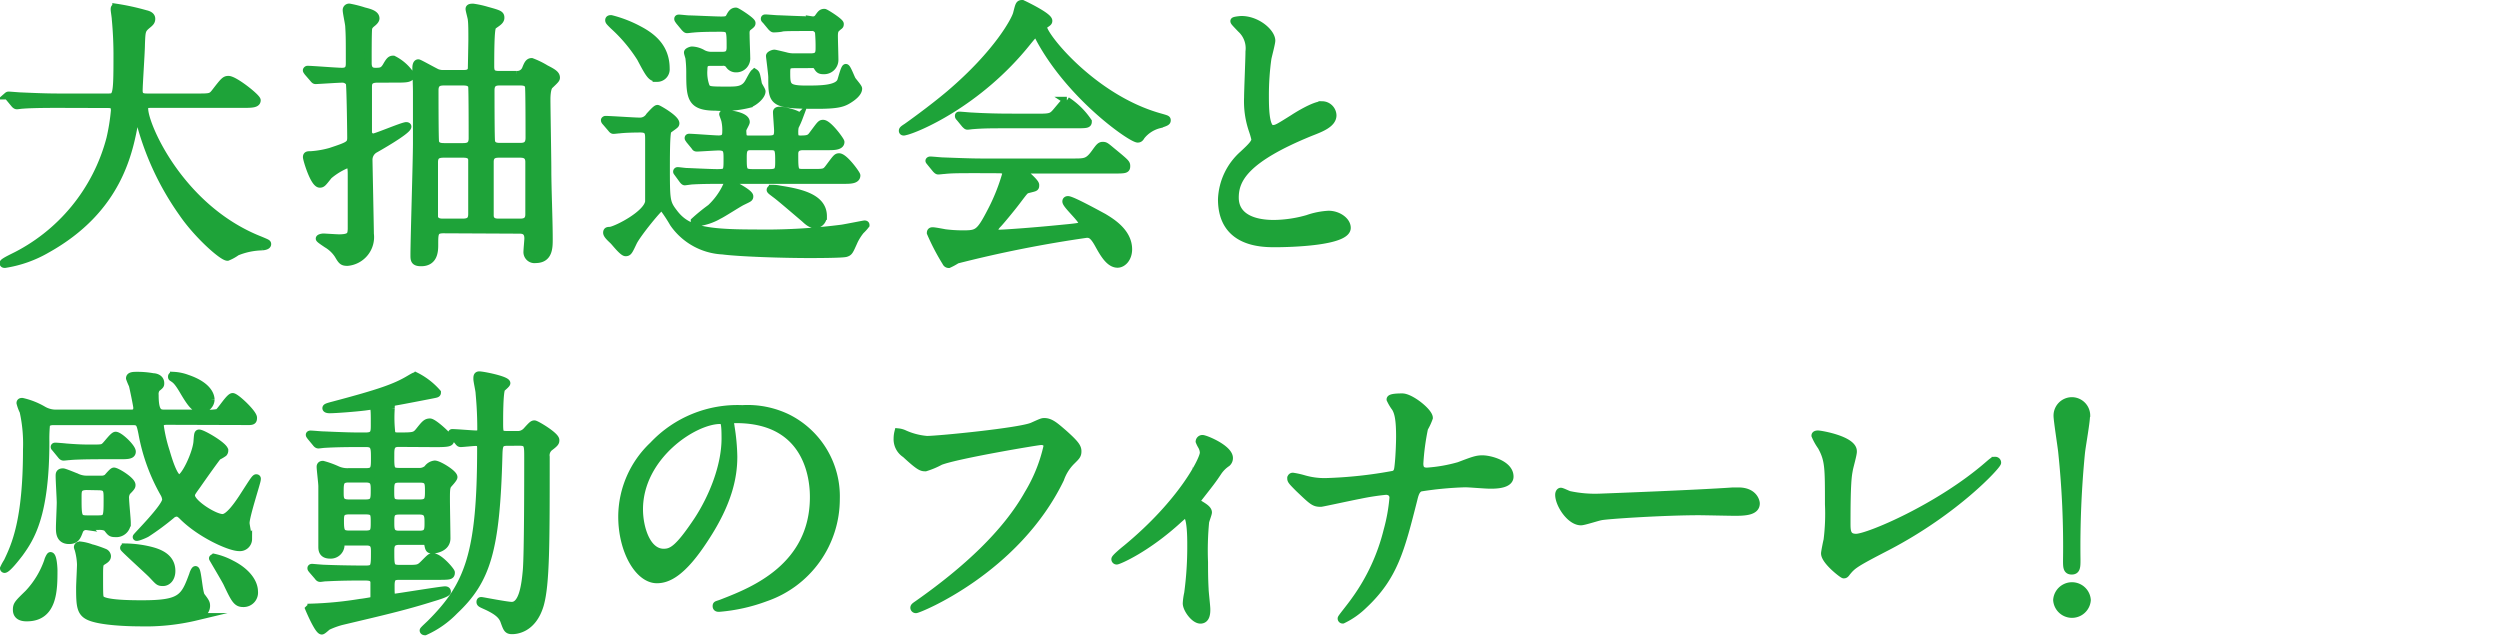
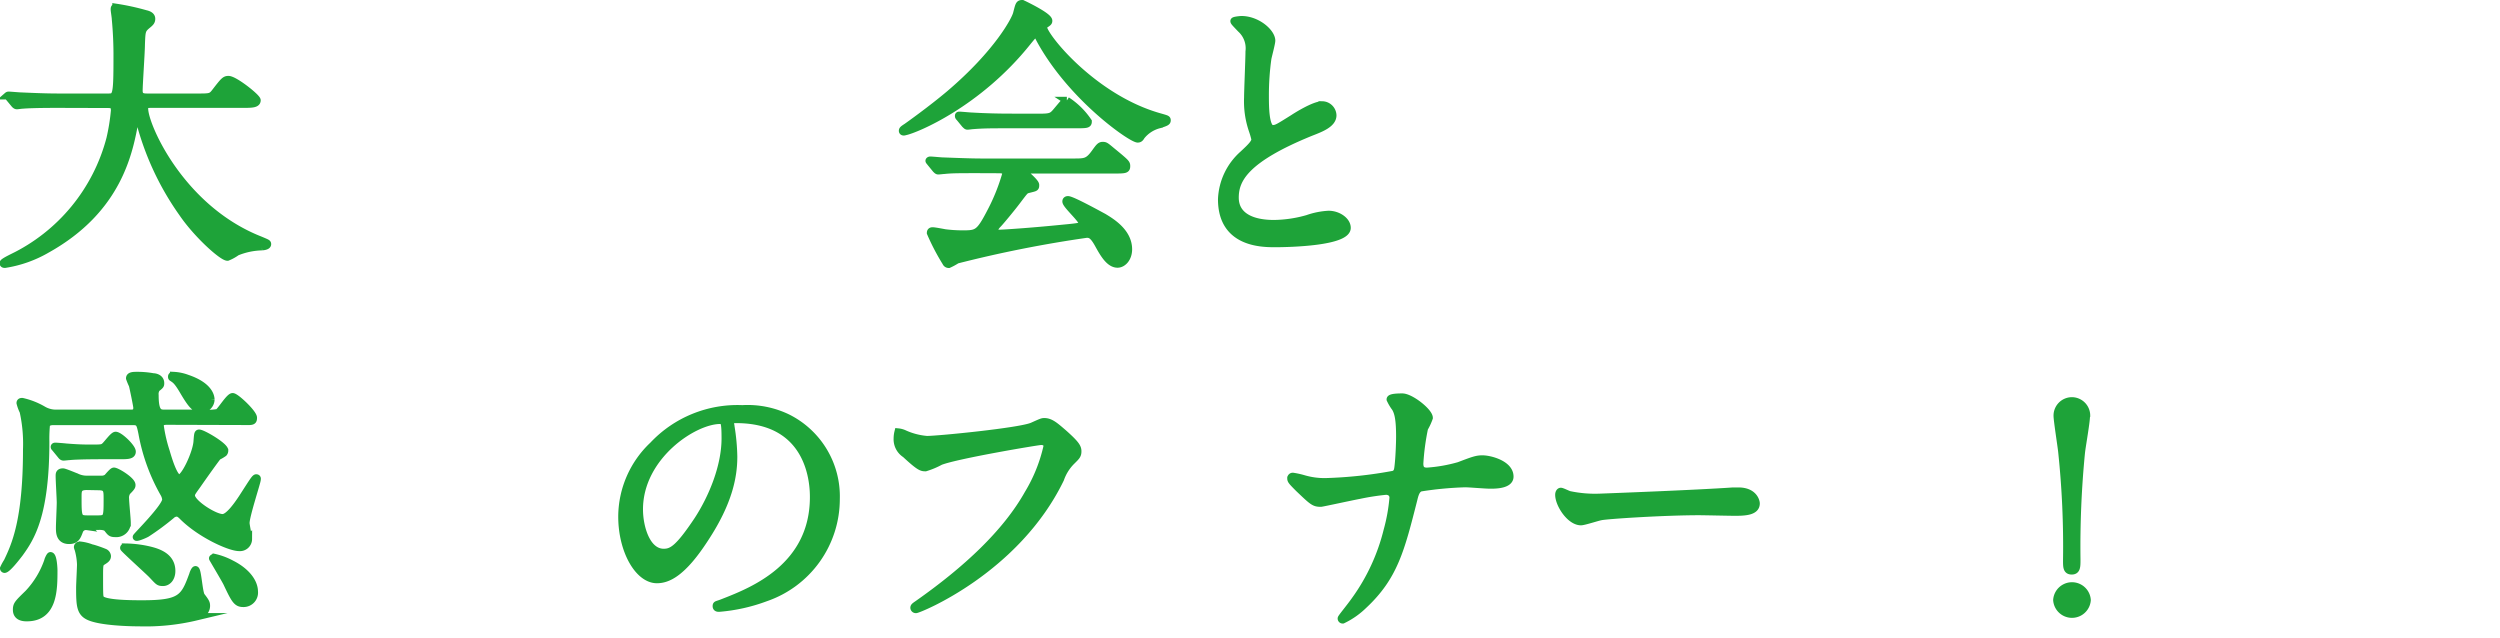
<svg xmlns="http://www.w3.org/2000/svg" viewBox="0 0 339.27 86.56">
  <defs>
    <style>.cls-1{fill:#1ea339;stroke:#1ea339;stroke-miterlimit:10;}.cls-2{fill:none;}</style>
  </defs>
  <title>content06-ttl</title>
  <g id="レイヤー_2" data-name="レイヤー 2">
    <g id="デザイン">
      <path class="cls-1" d="M7.87,14.14c-3.34,0-4.41.08-4.79.11-.15,0-.68.08-.79.08s-.23-.08-.35-.23l-.72-.87C1.07,13,1,13,1,13s.08-.07.15-.07c.27,0,1.45.11,1.68.11,1.86.08,3.42.15,5.2.15h6.57c1.18,0,1.3,0,1.3-5.36a52.39,52.39,0,0,0-.23-5.24c0-.23-.15-1.1-.15-1.29s0-.3.22-.3a32.24,32.24,0,0,1,4,.87c.49.11.83.3.83.68s-.19.54-.61.88c-.72.61-.72.8-.79,2.58,0,1-.31,5.4-.31,6.31s.69.87,1.29.87h6.58c1.74,0,1.93,0,2.43-.64C30.36,11,30.52,10.8,31,10.8c.84,0,3.88,2.43,3.88,2.81,0,.53-.76.53-2,.53H20.71c-.83,0-1.1,0-1.1.61,0,2.32,4.94,13.6,15.69,17.82,1,.42,1,.42,1,.57s-.19.3-.76.34a9.63,9.63,0,0,0-3.42.72,5.7,5.7,0,0,1-1.25.69c-.69,0-4.07-3-6.08-5.93a38.11,38.11,0,0,1-5.93-12.88c0-.23-.19-.76-.27-.76s-.11.11-.26.91c-.76,4.26-2.17,12.16-12,17.63a16.32,16.32,0,0,1-5.66,2c-.08,0-.23,0-.23-.15s.84-.57,1.22-.76A24.93,24.93,0,0,0,14.94,18.81,27.66,27.66,0,0,0,15.55,15c0-.84-.42-.84-1-.84Z" />
-       <path class="cls-1" d="M51.19,10.72c-1.21,0-1.21.65-1.21,1.14v6.08a.7.7,0,0,0,.68.68c.38,0,4-1.55,4.48-1.55,0,0,.19,0,.19.11,0,.57-4.18,2.93-4.52,3.12a1.64,1.64,0,0,0-.76,1.44c0,.08.19,9.46.19,10a3.42,3.42,0,0,1-3.08,3.84c-.68,0-.79-.15-1.29-1a4.61,4.61,0,0,0-1.52-1.44c-.11-.08-1-.65-1-.76s.38-.19.54-.19,1.78.11,2.12.11c1.6,0,1.64-.45,1.68-1.21,0-1.6,0-5.21,0-7.07,0-1.22,0-1.71-.57-1.71a9.2,9.2,0,0,0-2.5,1.52c-.8,1-.88,1.14-1.22,1.14-.8,0-1.79-3.34-1.79-3.65s.19-.3.57-.3a12.89,12.89,0,0,0,2.66-.46c2.51-.83,2.78-.95,2.78-1.9,0-.57-.08-7.07-.19-7.41a1.11,1.11,0,0,0-1-.53c-.53,0-3.31.19-3.61.19-.11,0-.19-.08-.34-.27l-.72-.83c-.16-.23-.16-.23-.16-.27s.08-.11.12-.11c.68,0,3.95.27,4.71.27,1,0,1-.69,1-1.18,0-3.12,0-3.65-.08-4.94,0-.31-.34-1.83-.34-2.17A.37.37,0,0,1,47.47,1a15.48,15.48,0,0,1,1.94.5c.76.19,1.59.41,1.59,1,0,.19-.19.41-.42.6s-.49.38-.57.73S49.94,8,49.94,8.59c0,1.11.72,1.11,1.06,1.11.72,0,1-.08,1.37-.65.46-.8.61-1,1-1a6.18,6.18,0,0,1,2.4,2.13c0,.53-.76.53-2,.53Zm9,20.44c-1.22,0-1.22.5-1.22,2,0,.83,0,2.47-1.82,2.47-.91,0-.95-.34-.95-1,0-2.17.34-12.81.34-15.2v-7c0-.76-.08-2.66-.08-3.19,0-.12,0-.69.31-.69.11,0,1.4.72,2.13,1.1a2.26,2.26,0,0,0,1.36.35h2.63c.64,0,.94-.12,1.1-.61,0-.19.07-3.5.07-4,0-1.07,0-2.13-.07-2.7,0-.23-.31-1.26-.31-1.48S64,1,64.22,1a12.8,12.8,0,0,1,1.86.41c1.68.46,1.87.54,1.87,1s-.5.69-1,1.07c-.19.15-.38.3-.38,5.54,0,.84.26,1.11,1.17,1.11h2.4a1.24,1.24,0,0,0,1.21-.8c.23-.57.38-.95.8-.95a11.2,11.2,0,0,1,1.94.95c1.06.53,1.4.8,1.4,1.21,0,.19-.11.31-.91,1.07-.38.38-.38,1.71-.38,1.82,0,1.37.12,8,.12,9.5,0,2.66.19,6.88.19,9.5,0,1.18,0,2.77-1.83,2.77a1,1,0,0,1-1.14-1.1c0-.27.12-1.48.12-1.75,0-1.1-.76-1.14-1.18-1.14Zm0-10.26c-.95,0-1.25.35-1.25,1.14,0,.61,0,7.3,0,7.45.16.68.88.68,1.22.68h2.62c.95,0,1.26-.34,1.26-1.14V21.74c0-.84-.84-.84-1.22-.84Zm.08-9.8c-.65,0-1.26.11-1.26,1.14,0,.76,0,6.84.08,7.07.15.45.49.61,1.18.61h2.58c.64,0,1.25-.12,1.25-1.14,0-.76,0-6.84-.07-7.11-.16-.42-.5-.57-1.18-.57Zm7.44,9.8c-.53,0-1.21.08-1.21,1.07,0,.68,0,7.29,0,7.41.12.64.54.79,1.18.79h2.89c.49,0,1.22-.07,1.22-1.06s0-6.15,0-7.14-.72-1.07-1.21-1.07Zm.08-9.8c-.61,0-1.18.15-1.18,1.14,0,.76,0,6.8.08,7,.11.42.41.65,1.1.65h2.81c.65,0,1.22-.16,1.22-1.18,0-.76,0-6.77-.08-7-.11-.42-.42-.61-1.14-.61Z" />
-       <path class="cls-1" d="M82.2,16.57c-.15-.15-.15-.23-.15-.26s.08-.08.11-.08c.69,0,3.92.23,4.68.23a1.48,1.48,0,0,0,1.29-.72c.83-.92,1-1,1.1-1s2.47,1.33,2.47,2a.27.27,0,0,1-.12.23c-.11.12-.79.57-.91.69s-.26.64-.26,4.82c0,4.64,0,5,1,6.31,1.63,2.2,3.76,2.85,10.82,2.85a82.27,82.27,0,0,0,12-.65c.49-.07,3-.57,3.08-.57s.19,0,.19.12a6.32,6.32,0,0,1-.69.76,7.37,7.37,0,0,0-.87,1.36c-.65,1.45-.68,1.56-1.14,1.71s-4.33.15-5,.15c-3.45,0-9.31-.18-11.74-.49a8.65,8.65,0,0,1-6.68-3.72A21,21,0,0,0,89.84,28c-.31,0-3.31,3.69-3.88,4.83-.61,1.29-.68,1.44-1.06,1.44S83.53,33,83.26,32.72s-.91-.8-.91-1.14.23-.27.5-.3c1-.19,5-2.25,5.2-3.92V18.93c0-.88,0-1.45-1.14-1.45-.07,0-1.86,0-2.85.12-.11,0-.68.07-.8.07s-.19-.07-.34-.26Zm7-6c-.8,0-1-.27-2.28-2.7a21.11,21.11,0,0,0-3.68-4.37c-.54-.53-.61-.61-.61-.76s.11-.19.3-.19a16.43,16.43,0,0,1,3.8,1.48c1.9,1,3.65,2.47,3.65,5.28A1.2,1.2,0,0,1,89.19,10.61ZM92,23.53c-.15-.2-.15-.2-.15-.23a.11.11,0,0,1,.12-.12c.19,0,1,.12,1.25.12s3.19.15,4.07.15c1.4,0,1.4-.12,1.4-1.9,0-1.1,0-1.63-1.18-1.63-.41,0-2.69.15-2.92.15s-.23-.08-.34-.23L93.56,19c-.11-.19-.15-.19-.15-.27s.08-.08.11-.08c.57,0,3.38.23,4,.23.91,0,1-.45,1-1.1a5.94,5.94,0,0,0-.12-1.37c0-.11-.3-.87-.3-.91s.07-.08.23-.08c.6,0,2.92.27,2.92,1.14,0,.16-.42.84-.45,1a2,2,0,0,0,0,.53c0,.8.49.8.8.8h2.77c1,0,1.18-.34,1.18-1.14,0-.38-.15-2.17-.15-2.55,0-.22.3-.22.45-.22.46,0,2.62.45,2.62.91a12.58,12.58,0,0,1-.57,1.29,3.59,3.59,0,0,0-.07.76c0,.68.11.95.79.95,1.07,0,1.3-.11,1.68-.65,1-1.33,1.06-1.48,1.4-1.48.72,0,2.4,2.32,2.4,2.51,0,.61-1,.61-1.75.61H109c-.56,0-1.17.15-1.17,1,0,2.32,0,2.55,1.17,2.55h1.26c1.56,0,1.71,0,2.2-.65,1-1.33,1.07-1.48,1.41-1.48.72,0,2.39,2.32,2.39,2.51,0,.64-.91.64-1.75.64H98c-1,0-2.66,0-4.07.08-.11,0-.91.12-1,.12s-.2-.12-.31-.27ZM96.37,8.44c-.72,0-.87.34-.87,1a5.47,5.47,0,0,0,.3,2.28c.27.53.53.53,3,.53,1.17,0,2.12,0,2.73-1,.15-.23.72-1.41.88-1.41a.51.51,0,0,1,.22.31c.08.18.23,1.06.27,1.25s.49.84.49,1c0,.57-.87,1.4-1.74,1.74a14.51,14.51,0,0,1-4.53.38c-3.42,0-3.49-1.29-3.49-4.71a16.87,16.87,0,0,0-.11-1.9c0-.11-.2-.64-.2-.79s.46-.31.58-.31a3.19,3.19,0,0,1,1.51.46,2.45,2.45,0,0,0,1.07.26H98c.65,0,1.11-.15,1.11-1.1,0-2.35,0-2.62-1.3-2.62-.91,0-2.69,0-3.76.11-.11,0-.68.08-.8.08s-.19-.08-.34-.23l-.72-.87C92,2.63,92,2.63,92,2.55s.12-.07.15-.07c.19,0,1.14.11,1.37.11.49,0,3.57.15,4.26.15s1,0,1.25-.49.46-.72.84-.72c.15,0,2.16,1.29,2.16,1.59,0,.15,0,.19-.45.53s-.35.76-.35,1.33c0,.38.08,2.36.08,2.81a1.39,1.39,0,0,1-1.41,1.53,1.09,1.09,0,0,1-1-.57,1,1,0,0,0-.91-.31Zm5.36,18.2c0,.27-.08.27-1,.72-.49.23-2.66,1.64-3.15,1.86a7.69,7.69,0,0,1-3,1c-.12,0-.34,0-.34-.22a25.1,25.1,0,0,1,2.2-1.79,9.67,9.67,0,0,0,2-2.66c.31-.68.38-.68.53-.68a1.18,1.18,0,0,1,.35.11C99.83,25.2,101.73,26.22,101.73,26.64Zm.11-6.76c-1,0-1,.72-1,1.52,0,1.74,0,2.05,1.29,2.05h2.28c1.18,0,1.29-.31,1.29-1.45,0-1.67,0-2.12-1.1-2.12Zm6-11.13c-.8,0-1.1.07-1.1,1,0,1.9,0,2.36,2.62,2.36,1.93,0,4.29,0,4.75-1.11.11-.3.49-1.82.68-1.82s.72,1.44.87,1.67.84,1,.84,1.18c0,.57-.76,1.18-1.48,1.6s-1.52.64-4.14.64c-6.12,0-6.12-.34-6.12-3.8,0-.45-.31-2.73-.31-2.88s.42-.35.65-.35c.08,0,1.37.31,1.52.35a4,4,0,0,0,1.18.15H110c.84,0,1.18-.23,1.18-1.1a22,22,0,0,0-.08-2.28.91.91,0,0,0-1-.65c-2.28,0-3.76,0-4,.08s-1,.11-1.1.11-.19-.08-.34-.23l-.72-.87c-.19-.19-.19-.19-.19-.27s.11-.07.15-.07c.23,0,1.44.11,1.71.11s3.23.15,4.6.15a.85.85,0,0,0,.87-.42c.3-.41.42-.6.8-.6.15,0,2.13,1.25,2.13,1.55s-.08.19-.5.61c-.19.15-.3.42-.3,1s.07,2.74.07,3.27a1.44,1.44,0,0,1-1.52,1.44c-.53,0-.64-.15-.87-.53s-.65-.3-.84-.3Zm3.87,20.59a1.15,1.15,0,0,1-1,1.14c-.61,0-1-.31-1.52-.8-1.3-1.1-3.5-3-4-3.34-.23-.19-.65-.46-.65-.57s.15-.19.3-.19a4.58,4.58,0,0,1,1,.11C108.83,26.15,111.72,26.87,111.72,29.34Z" />
      <path class="cls-1" d="M122.48,17.75c0-.15.11-.23.57-.53.27-.19,3.38-2.4,5.85-4.49,6.5-5.54,8.89-10.06,9.08-10.9.31-1.18.31-1.33.76-1.33,0,0,3.57,1.67,3.57,2.32,0,.19-.07.23-.45.49s-.27.23-.27.38c0,1.18,6.73,9.61,15.73,12.16,1.06.3,1.06.3,1.06.49s-.11.27-1.06.57a4.52,4.52,0,0,0-2.43,1.56c-.15.27-.27.38-.49.38-.84,0-8.93-5.58-13.23-13.41-.41-.8-.49-.91-.64-.91s-.76.76-1.07,1.14c-6.72,8.43-15.27,11.93-16.64,12.19C122.71,17.9,122.48,17.94,122.48,17.75ZM132.93,23c-2.81,0-3.76,0-4.79.11-.11,0-.68.07-.8.07s-.19-.07-.34-.22l-.72-.88c-.08-.11-.19-.22-.19-.26s.08-.08.15-.08c.27,0,1.45.12,1.67.12,1.87.07,3.88.15,5.21.15h12.54c1.59,0,2,0,2.92-1.26.57-.79.72-1,1.07-1s.41.07,1.29.8c1.94,1.59,1.94,1.63,1.94,2,0,.5-.19.5-2,.5H139.27c-.38,0-.53,0-.53.11s1.79,1.52,1.79,1.94,0,.34-1.14.64c-.31.12-.38.23-1.33,1.48-.8,1.07-2.36,2.93-2.59,3.16s-.53.57-.53.91.53.38.69.38c.49,0,4.06-.23,8.28-.65,2.73-.26,3-.3,3-.68,0-.57-2.24-2.51-2.24-3,0-.19.15-.23.26-.23.57,0,4.33,2.09,4.83,2.35,1,.61,3.38,2,3.38,4.37,0,1.22-.76,2-1.48,2-1.1,0-1.9-1.4-2.59-2.65s-1.06-1.41-1.59-1.41a166.11,166.11,0,0,0-17.63,3.5,8.52,8.52,0,0,1-1.1.6.41.41,0,0,1-.38-.26,30.14,30.14,0,0,1-2.09-4c0-.27.19-.27.3-.27.27,0,1.45.23,1.67.27a19.44,19.44,0,0,0,2.25.15c2.12,0,2.39,0,4-3.11a26.64,26.64,0,0,0,2-5c0-.64-.49-.64-1.14-.64Zm7.9-7.07c1.86,0,1.94-.08,2.7-1,.61-.72,1.06-1.29,1.25-1.29a10.18,10.18,0,0,1,2.89,2.85c0,.42-.19.42-2,.42h-8.74c-2.32,0-3.42,0-4.83.11-.11,0-.68.08-.8.08s-.18-.08-.34-.23l-.72-.88c-.15-.15-.15-.19-.15-.26s0-.08.11-.08c.27,0,1.45.12,1.68.12,1.86.11,3.68.15,5.2.15Z" />
      <path class="cls-1" d="M168.69,20.94c1.14-1.06,1.63-1.56,1.63-2.05a11.11,11.11,0,0,0-.34-1.18,12.1,12.1,0,0,1-.65-4.44c0-.88.19-5.28.19-6.27a3.55,3.55,0,0,0-1.14-3.08c-.8-.84-.91-.95-.91-1.06s.91-.19,1-.19c2.16,0,4.1,1.74,4.1,2.85,0,.34-.46,2.05-.53,2.43a36,36,0,0,0-.34,5c0,1.45,0,4.52,1,4.52.54,0,.76-.15,2.82-1.44.41-.27,2.81-1.79,3.91-1.79a1.46,1.46,0,0,1,1.44,1.41c0,1.14-1.55,1.75-2.92,2.28-9,3.65-10.34,6.42-10.34,8.89s2.21,3.53,5.28,3.53a17.18,17.18,0,0,0,4.56-.68,10.19,10.19,0,0,1,2.85-.57c1.3,0,2.51.87,2.51,1.82,0,1.94-7.75,2.13-9.76,2.13-1.75,0-7.26,0-7.26-6A8.59,8.59,0,0,1,168.69,20.94Z" />
      <path class="cls-1" d="M22.73,57.15c-.42,0-1,0-1,.65a20.1,20.1,0,0,0,.8,3.45c.27.92,1.06,3.65,1.79,3.65S26.6,61.59,26.75,60c.08-1,.08-1.21.27-1.21.49,0,3.46,1.74,3.46,2.35a.5.5,0,0,1-.12.34,5.1,5.1,0,0,1-.79.46c-.19.19-1.9,2.58-2.82,3.91-.72,1-.79,1.1-.79,1.41,0,1,3.11,3,4.25,3,.8,0,1.94-1.6,2.62-2.62,1.3-2,1.75-2.78,1.94-2.78s.12.16.12.23c0,.31-1.52,4.9-1.52,5.89,0,.31.34,1.83.34,2.17a1.15,1.15,0,0,1-1.26,1.14c-1.25,0-5.16-1.75-7.6-4.14-.41-.42-.6-.54-.91-.54a1.11,1.11,0,0,0-.68.31,35.18,35.18,0,0,1-3.34,2.47c-.46.26-1.41.61-1.41.49s4-4.06,4-5.09a2,2,0,0,0-.23-.76,25.7,25.7,0,0,1-3-8.24c-.27-1.3-.34-1.6-1.26-1.6H7.38c-.34,0-.91,0-1.1.46a21.25,21.25,0,0,0-.08,2.31c0,9.92-2,13-3.53,15.12C2.29,75.58,1,77.25.61,77.25a.13.13,0,0,1-.11-.12A6.67,6.67,0,0,1,1,76.22C2.06,74,3.62,70.64,3.62,61a20.36,20.36,0,0,0-.46-5.17,5.55,5.55,0,0,1-.42-1.14c0-.19.19-.19.27-.19a10,10,0,0,1,2.81,1.1,3.42,3.42,0,0,0,1.79.49H17.67c.42,0,.92,0,.92-.76,0-.26-.54-2.85-.61-3.07a8.94,8.94,0,0,1-.38-.92c0-.34.42-.38.91-.38a12,12,0,0,1,2.28.19c.3,0,1,.16,1,.84,0,.27,0,.3-.54.72a1.34,1.34,0,0,0-.22.91c0,2.47.6,2.47,1.4,2.47h5.17A8,8,0,0,0,29.57,56c.38-.19,1.55-2.16,2-2.16s2.81,2.24,2.81,2.85-.19.49-2,.49ZM3.65,83.82c-.34,0-1.4,0-1.4-1.06,0-.69.15-.84,1.59-2.24A12.26,12.26,0,0,0,6.5,76.11c0-.11.27-.69.35-.69.38,0,.45,1.79.45,1.94C7.3,80,7.3,83.82,3.65,83.82Zm10.57-22c-3.31,0-4.41.08-4.79.12-.11,0-.68.07-.8.07s-.23-.07-.34-.22l-.72-.88c-.15-.19-.19-.19-.19-.26s.07-.08.15-.08,1.18.08,1.37.11c1.52.12,2.31.15,3.34.15,1.52,0,1.67,0,2-.3s1.14-1.44,1.45-1.44c.53,0,2.24,1.63,2.24,2.2s-.72.53-2.05.53Zm-2.43,9.62a.94.94,0,0,0-1,.57c-.31.83-.5,1.32-1.41,1.32-1.29,0-1.29-1.1-1.29-1.7s.11-2.89.11-3.42-.15-3-.15-3.61c0-.27,0-.54.5-.54.22,0,1.74.65,1.78.65a3.17,3.17,0,0,0,1.52.34h1.86a1.28,1.28,0,0,0,.84-.23c.11-.11.72-.87.91-.87.38,0,2.43,1.25,2.43,1.86,0,.19,0,.27-.64.91a1.48,1.48,0,0,0-.23,1c0,.46.23,2.74.23,3.23a1.46,1.46,0,0,1-1.6,1.44c-.57,0-.65-.11-1.06-.64-.23-.31-.8-.34-1.07-.34Zm2.31,3.49a.62.62,0,0,1,.46.53c0,.31-.19.46-.61.72s-.46.38-.46,1.83c0,2.89,0,3,.19,3.27.54.68,4.37.68,5.63.68,5.32,0,5.7-.84,6.87-4,0-.07.23-.64.35-.64.3,0,.45,3.07.79,3.57.65.83.69,1,.69,1.33,0,.91-.91,1.29-1.37,1.48a29.51,29.51,0,0,1-7.75.8c-1.75,0-5.13-.15-6.65-.76-1.33-.53-1.41-1.45-1.41-3.95,0-.54.12-2.74.12-3.2a8.84,8.84,0,0,0-.31-2s-.11-.3-.11-.34c0-.19.19-.26.38-.26a6.09,6.09,0,0,1,1.52.38C12.7,74.4,13.87,74.82,14.1,74.93ZM11.79,66c-1.22,0-1.22.57-1.22,1.44,0,2.66,0,3,1.22,3h1.55c1.22,0,1.22-.27,1.22-2.74,0-1.18,0-1.67-1.22-1.67ZM23.3,77.48c0,1-.57,1.55-1.18,1.55s-.61-.11-1.56-1.1c-.57-.57-3.76-3.46-3.76-3.57s.15-.11.23-.11a15.46,15.46,0,0,1,2.58.26C20.94,74.78,23.3,75.27,23.3,77.48Zm5.32-23.22a1.34,1.34,0,0,1-1.3,1.26c-.87,0-1.36-.61-2.5-2.55-.76-1.29-1.07-1.44-1.29-1.6s-.23-.11-.23-.26.15-.15.26-.15a6.1,6.1,0,0,1,1.83.38C28.08,52.25,28.62,53.54,28.62,54.26Zm5.89,26A1.46,1.46,0,0,1,33,81.88c-.87,0-1.14-.49-2.2-2.73-.19-.42-1.94-3.35-1.94-3.38s.15-.12.19-.12a9.08,9.08,0,0,1,2.36.88C33.44,77.55,34.51,79,34.51,80.29Z" />
-       <path class="cls-1" d="M54.08,60.15c-1.07,0-1.07.72-1.07,1.6C53,63.68,53,64,54.19,64h2.62A1.64,1.64,0,0,0,58,63.61,1.39,1.39,0,0,1,59,63c.53,0,2.58,1.25,2.58,1.75,0,.22-.68.91-.79,1.06-.23.34-.23.84-.23,2,0,.84.07,4.53.07,5.25,0,1.4-1.74,1.56-1.9,1.56-.53,0-.53-.12-.68-.88-.08-.3-.42-.3-.61-.3H54.19c-1.18,0-1.18.68-1.18,1.44,0,1.94,0,2.28,1.22,2.28h1c1.48,0,1.63,0,2.28-.65.83-.83.91-.94,1.21-.94.91,0,2.51,1.93,2.51,2.12,0,.5-.19.5-2,.5H54.38c-.87,0-1.33,0-1.33,1.25,0,1.48,0,1.63.5,1.63.22,0,6.34-1,6.84-1,.07,0,.3,0,.3.23s-1.48.68-2,.83c-3.87,1.22-7.06,1.94-11.85,3.08A11,11,0,0,0,44.5,85c-.15.08-.68.61-.83.61-.5,0-1.75-3-1.75-3s.19-.19.3-.19a50,50,0,0,0,6.69-.65c.15,0,1.56-.23,1.6-.26.26-.12.26-.38.26-.69,0-.57,0-1.67,0-1.86-.12-.68-.65-.68-1.56-.68-3.31,0-4.71.11-4.94.11s-.72.08-.8.08-.19,0-.34-.23l-.76-.88c-.15-.19-.15-.19-.15-.26s.07-.08.15-.08,1.33.12,1.59.12c1.64.07,4,.11,5.63.11,1.25,0,1.25-.3,1.25-2.36,0-.68,0-1.36-1.1-1.36H47c-.64,0-.72.07-.76.64a1.38,1.38,0,0,1-1.44,1.14c-1.1,0-1.1-.76-1.1-1.14,0-2.73,0-7.14,0-8.2,0-.42-.23-2.25-.23-2.63,0-.15.08-.3.34-.3a12.36,12.36,0,0,1,1.9.68,3.38,3.38,0,0,0,1.64.31h2.35c1.14,0,1.14-.49,1.14-1.86s0-2-1.14-2H48.46c-3.12,0-4.34.11-4.45.11s-.68.08-.8.08-.23-.08-.34-.23l-.72-.87C42,59.05,42,59.05,42,59s.07-.07.15-.07c.27,0,1.44.11,1.67.11s3,.15,4.83.15h1c1.17,0,1.17-.57,1.17-1.55,0-2.28,0-2.55-.45-2.55,0,0-1,.15-1.11.15-.94.12-3.68.34-4.52.34-.3,0-.49-.07-.49-.19s.15-.19,1-.41c6.19-1.64,8.39-2.4,10.29-3.54.65-.38.72-.42.88-.42a9.57,9.57,0,0,1,2.92,2.25c0,.19-.07.19-.83.34s-4.11.8-4.79.91-.65.38-.65.91a18.53,18.53,0,0,0,.08,3.38c.11.31.49.38.8.38,2.12,0,2.35,0,2.88-.64.8-1,1-1.26,1.52-1.26s2.78,2.09,2.78,2.44-.23.45-2,.45Zm-4.45,8.13c1.18,0,1.18-.53,1.18-1.78,0-.88,0-1.52-1.18-1.52H47.32c-1.18,0-1.18.57-1.18,1.82,0,.87,0,1.48,1.18,1.48Zm0,4.22c1.18,0,1.18-.49,1.18-1.63s0-1.56-1.18-1.56H47.35c-1.14,0-1.17.53-1.17,1.37,0,1.44.11,1.82,1.21,1.82ZM54.15,65C53,65,53,65.58,53,66.69s0,1.59,1.14,1.59H57c1.17,0,1.17-.57,1.17-1.67S58.14,65,57,65Zm0,4.33c-1.14,0-1.14.57-1.14,1.56s0,1.63,1.14,1.63h2.78c1.18,0,1.18-.61,1.18-1.56s0-1.63-1.18-1.63ZM68.82,60c-1.06,0-1.1.46-1.14,1.9-.34,12.69-1.56,16.83-6,21a12.93,12.93,0,0,1-4,2.81c-.15,0-.23-.07-.23-.15s.88-.87,1-1c5.13-5.13,6.8-9.42,6.8-23.71,0-.57-.08-.83-.72-.83-.34,0-1.71.15-2,.15-.15,0-.22-.07-.34-.23l-.72-.87c-.15-.15-.15-.19-.15-.27s0-.07.11-.07c.5,0,2.74.19,3.19.19s.65-.15.65-.65c0-2.39-.15-4-.23-4.94,0-.3-.3-1.59-.3-1.9s0-.53.3-.53c.53,0,3.72.65,3.72,1.1,0,.15-.6.61-.68.72-.3.42-.3,3.84-.3,4.53,0,1.59,0,1.74,1.06,1.74h1.25a1.6,1.6,0,0,0,1.33-.49c.76-.84.88-.95,1.11-.95s2.88,1.56,2.88,2.17c0,.26,0,.38-.76.95A1.38,1.38,0,0,0,74.1,62c0,11.67,0,17.25-.8,20.07-1,3.38-3.34,3.49-3.8,3.49-.64,0-.72-.23-1.1-1.29-.3-.84-1.06-1.37-2.24-1.94-.83-.38-1-.42-1-.64s.15-.16.23-.16,3.42.65,4.06.65c1.49,0,1.83-2.89,2-4.79.19-2.24.19-12.38.19-15.31,0-1.67,0-2.09-1.14-2.09Z" />
      <path class="cls-1" d="M99.11,57.45c0,.12.07.27.07.42a28,28,0,0,1,.38,4.1c0,2.55-.57,6.08-3.91,11.14-3,4.63-5,5.54-6.5,5.54-2.5,0-4.75-3.91-4.75-8.54a13.37,13.37,0,0,1,4.22-9.69,15.73,15.73,0,0,1,12.12-4.94,12.45,12.45,0,0,1,6.12,1.21,11.92,11.92,0,0,1,6.61,11.06,14.16,14.16,0,0,1-9.57,13.37,23.44,23.44,0,0,1-6.31,1.41c-.15,0-.38,0-.38-.27s.07-.15,1-.53c4-1.56,12.2-4.82,12.2-14.28,0-1.49-.15-10.53-10.52-10.53C99.15,56.92,99.11,57.23,99.11,57.45ZM86.76,69.12c0,2.47,1,5.85,3.31,5.85,1.1,0,2-.46,4.63-4.41,2-3.08,3.72-7.29,3.72-11.06,0-2.27-.15-2.46-.64-2.46C94.17,57,86.76,61.94,86.76,69.12Z" />
      <path class="cls-1" d="M122.63,58.82a9.3,9.3,0,0,0,3.16.84c1.55,0,12.69-1.1,14.32-1.83,1.18-.53,1.33-.6,1.6-.6.83,0,1.44.53,2.62,1.55,1.71,1.52,1.93,1.94,1.93,2.47s-.18.69-.87,1.37A6.3,6.3,0,0,0,143.91,65c-6,12.39-19.23,17.71-19.61,17.71a.25.25,0,0,1-.26-.23c0-.15.11-.23.49-.49,6.61-4.64,12-9.65,15-15a21.48,21.48,0,0,0,2.58-6.42c0-.65-.64-.68-.83-.68-.42,0-11.48,1.86-13.68,2.73a10.88,10.88,0,0,1-2,.84c-.49,0-.76,0-2.73-1.83a2.39,2.39,0,0,1-1.1-2.12,3.7,3.7,0,0,1,.11-.88A2.63,2.63,0,0,1,122.63,58.82Z" />
-       <path class="cls-1" d="M162.53,68.24c.65.42,1.44.8,1.44,1.3,0,.19-.34,1.06-.38,1.29a40.68,40.68,0,0,0-.15,5.47c0,1,0,2.2.08,3.65,0,.38.23,2.31.23,2.73s0,1.45-.84,1.45-1.9-1.49-1.9-2.25a8,8,0,0,1,.19-1.36,47.08,47.08,0,0,0,.42-6.54c0-1,0-4.18-.76-4.18-.11,0-.19.08-.8.61-4.44,4.1-8.28,5.7-8.51,5.7a.22.22,0,0,1-.23-.23c0-.19,1.14-1.14,1.52-1.44,7.56-6.23,10.49-12.09,10.49-13a2,2,0,0,0-.27-.92,3.83,3.83,0,0,1-.3-.61.42.42,0,0,1,.42-.38c.41,0,3.64,1.33,3.64,2.63a.89.89,0,0,1-.3.68A4.41,4.41,0,0,0,165.34,64c-.83,1.25-1.06,1.52-3,4A.35.35,0,0,0,162.53,68.24Z" />
      <path class="cls-1" d="M188.07,66.65a33.12,33.12,0,0,0-3.65.57c-.84.15-5,1.06-5.17,1.06-.91,0-1.1-.19-3-2-1-1-1.06-1.1-1.06-1.37a.25.25,0,0,1,.26-.26A11.64,11.64,0,0,1,177,65a10.06,10.06,0,0,0,2.89.38,59.29,59.29,0,0,0,9.27-1c.5-.23.53-.57.61-1.33.11-1,.19-2.81.19-3.8,0-2.2-.19-3.23-.61-3.91a6.23,6.23,0,0,1-.68-1.14c0-.31,1.25-.31,1.63-.31,1.14,0,3.65,2,3.65,2.82a7.8,7.8,0,0,1-.65,1.4,32.93,32.93,0,0,0-.64,4.79c0,.68.23,1.06,1,1.06a20.79,20.79,0,0,0,4.33-.76c1.9-.72,2.39-.91,3.19-.91,1,0,3.72.68,3.72,2.39,0,1.14-2,1.14-2.66,1.14s-2.89-.19-3.38-.19a47.16,47.16,0,0,0-6.08.57c-.42.16-.68.5-.91,1.49-1.75,6.91-2.66,10.56-6.8,14.43a10.69,10.69,0,0,1-2.85,2,.18.18,0,0,1-.19-.19c0-.12,1.18-1.52,1.9-2.55A27.29,27.29,0,0,0,188.26,72a24.15,24.15,0,0,0,.8-4.45C189.06,67,188.68,66.65,188.07,66.65Z" />
      <path class="cls-1" d="M235.17,66.65c.21,0,.58,0,.75,0,2.09,0,2.4,1.41,2.4,1.67,0,1.07-1.4,1.18-2.84,1.18-.79,0-4.21-.08-4.89-.08-4.72,0-12.55.5-13.37.69-.41.07-2.26.68-2.67.68-1.47,0-3-2.35-3-3.65,0-.22.1-.45.27-.45s1,.42,1.16.45a16.79,16.79,0,0,0,4.18.35C218.25,67.45,230.18,67,235.17,66.65Z" />
-       <path class="cls-1" d="M250.94,63.8c-.15.8-.31,1.78-.31,7.14,0,1.1,0,2,1.26,2,1.63,0,11.36-4.11,18-9.92.54-.46.61-.53.88-.53a.29.29,0,0,1,.3.3c0,.38-5.62,6.54-14.93,11.4-4.41,2.28-4.71,2.51-5.51,3.49-.19.27-.26.31-.42.31s-2.58-1.86-2.58-2.89c0-.19.3-1.71.34-1.79a28.89,28.89,0,0,0,.19-4.9c0-5,0-6-1-7.82a7.63,7.63,0,0,1-.83-1.48c0-.16.23-.19.38-.19.41,0,4.78.76,4.78,2.31C251.54,61.56,251,63.38,250.94,63.8Z" />
      <path class="cls-1" d="M279.13,81.43a2.06,2.06,0,0,1,4.11,0,2.06,2.06,0,0,1-4.11,0Zm4-25c0,.87-.57,4-.68,5a131.3,131.3,0,0,0-.61,14.48c0,1,0,1.56-.69,1.56s-.68-.54-.68-1.48a122.87,122.87,0,0,0-.65-14.59c-.07-.76-.64-4.34-.64-5a2,2,0,0,1,2-2A2,2,0,0,1,283.16,56.39Z" />
      <rect class="cls-2" x="0.91" y="1.53" width="338.37" height="85.03" />
    </g>
  </g>
</svg>